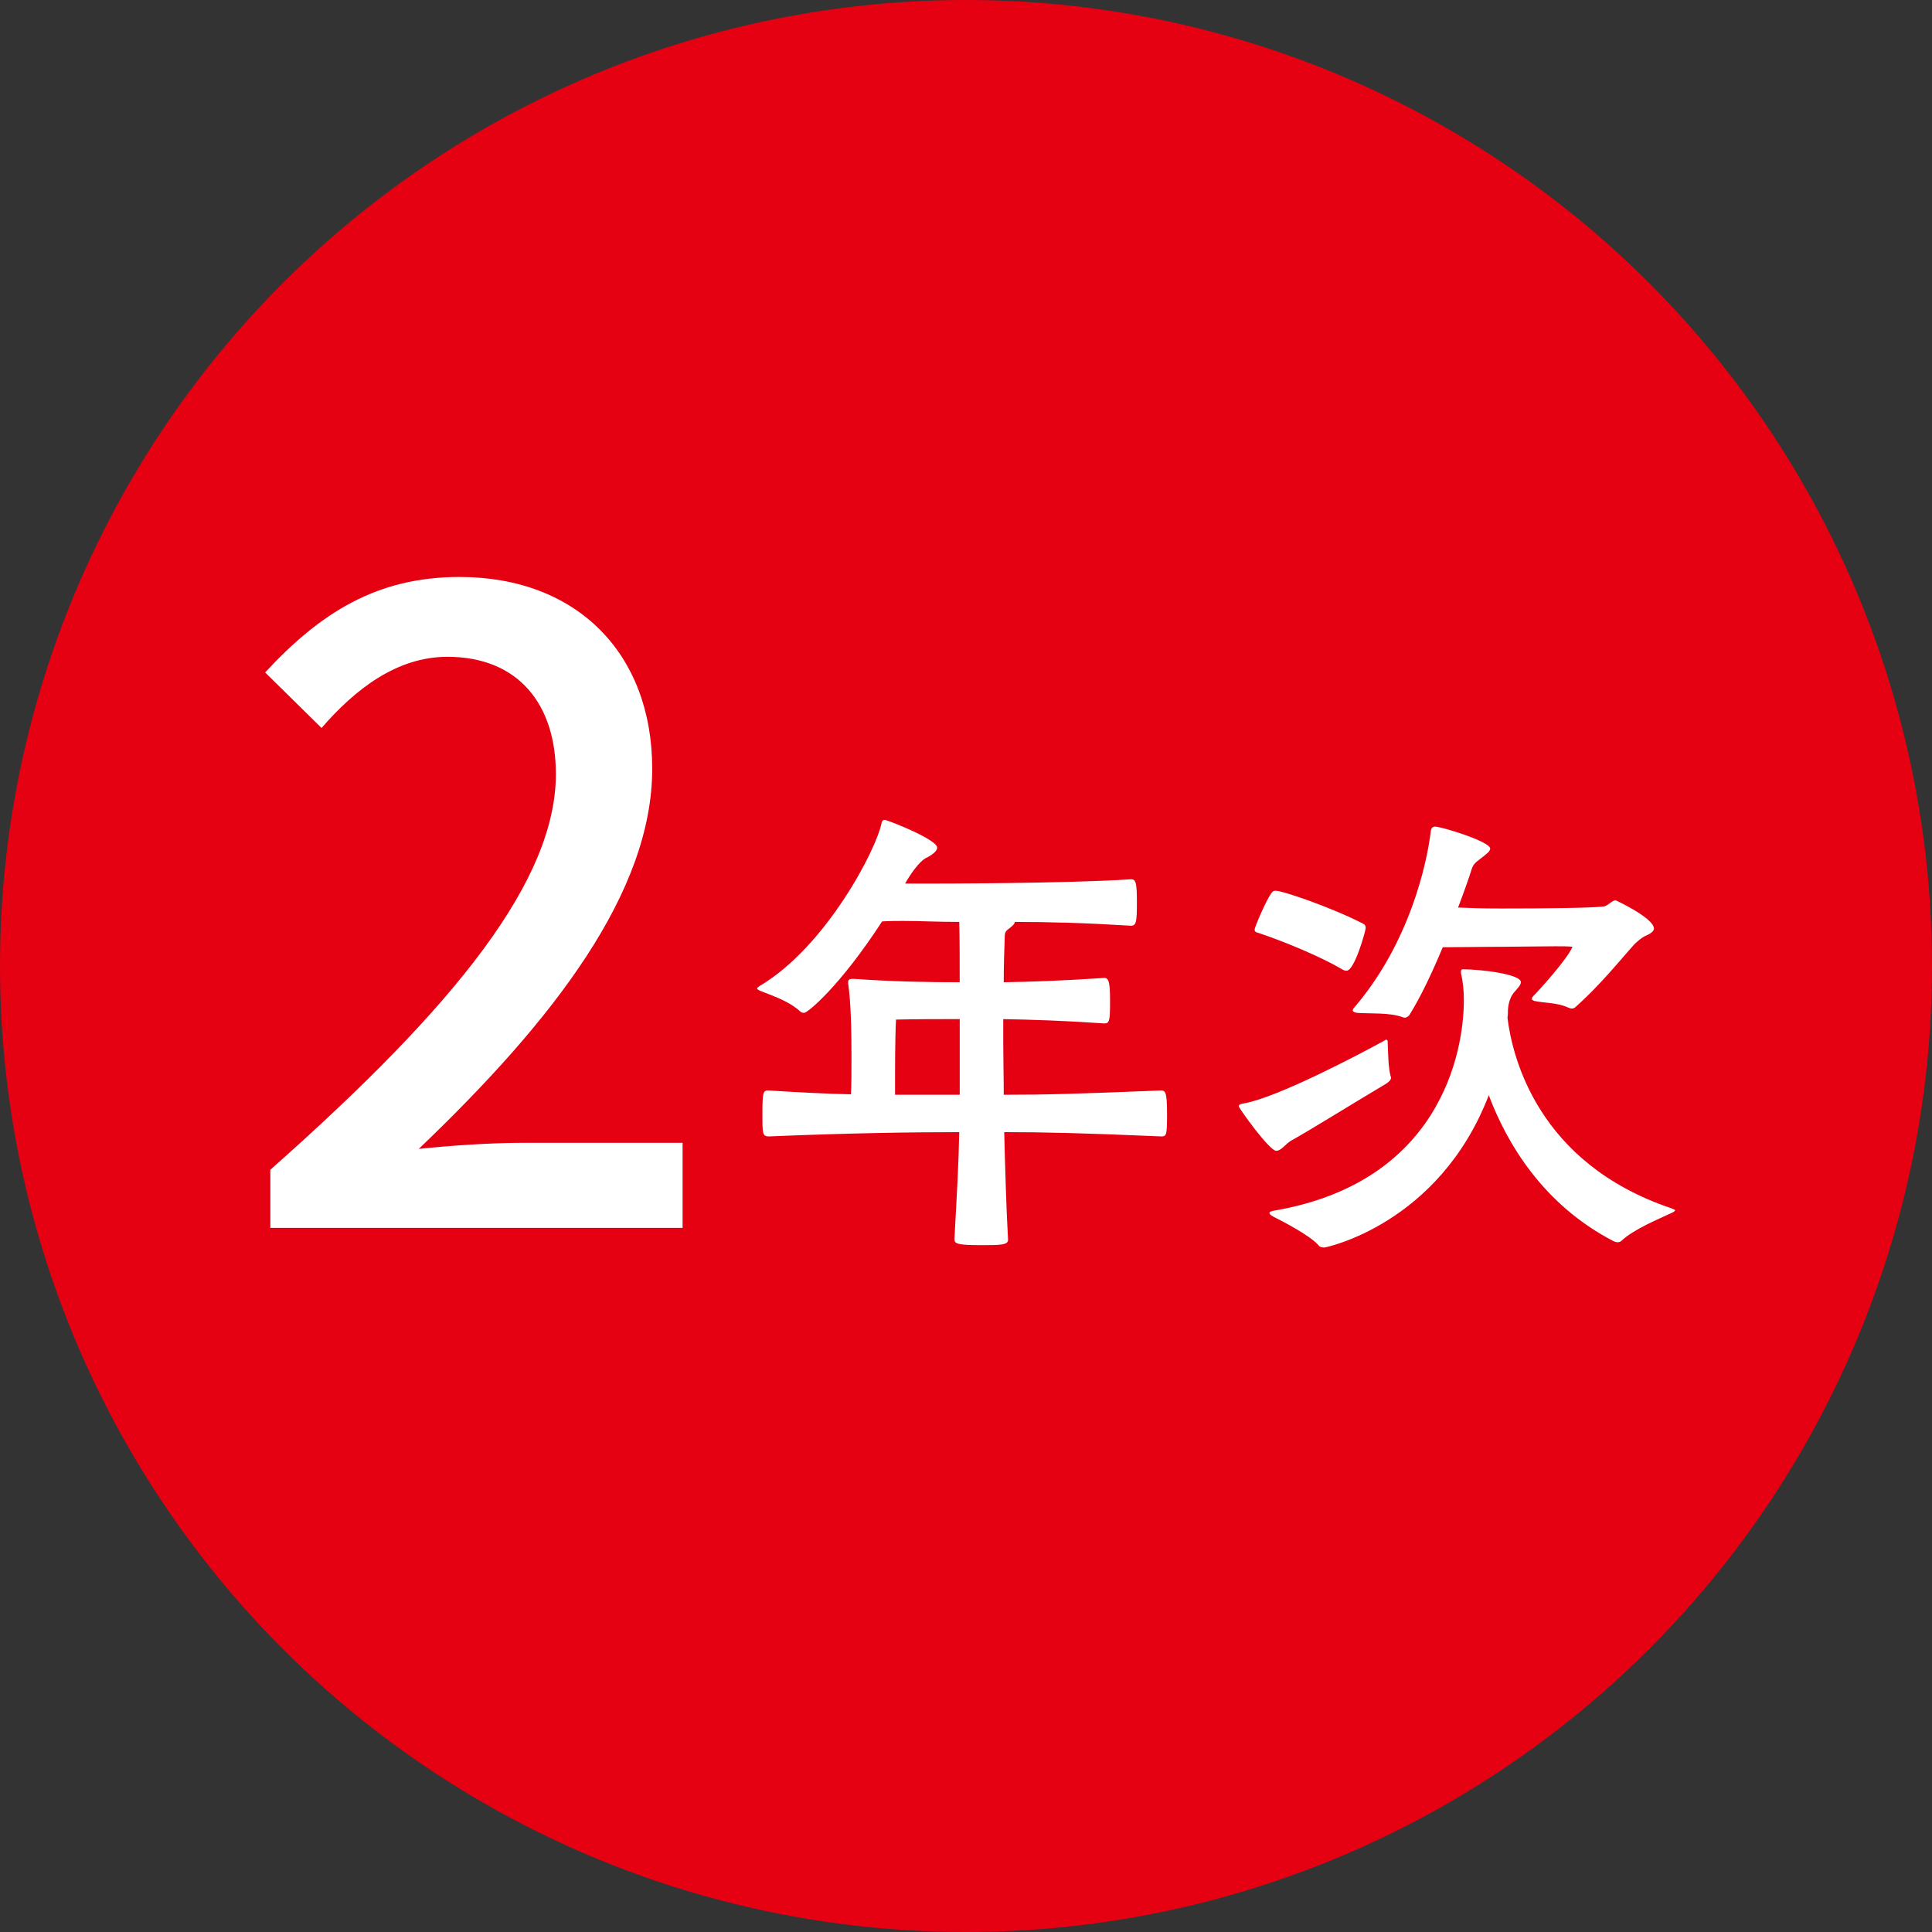
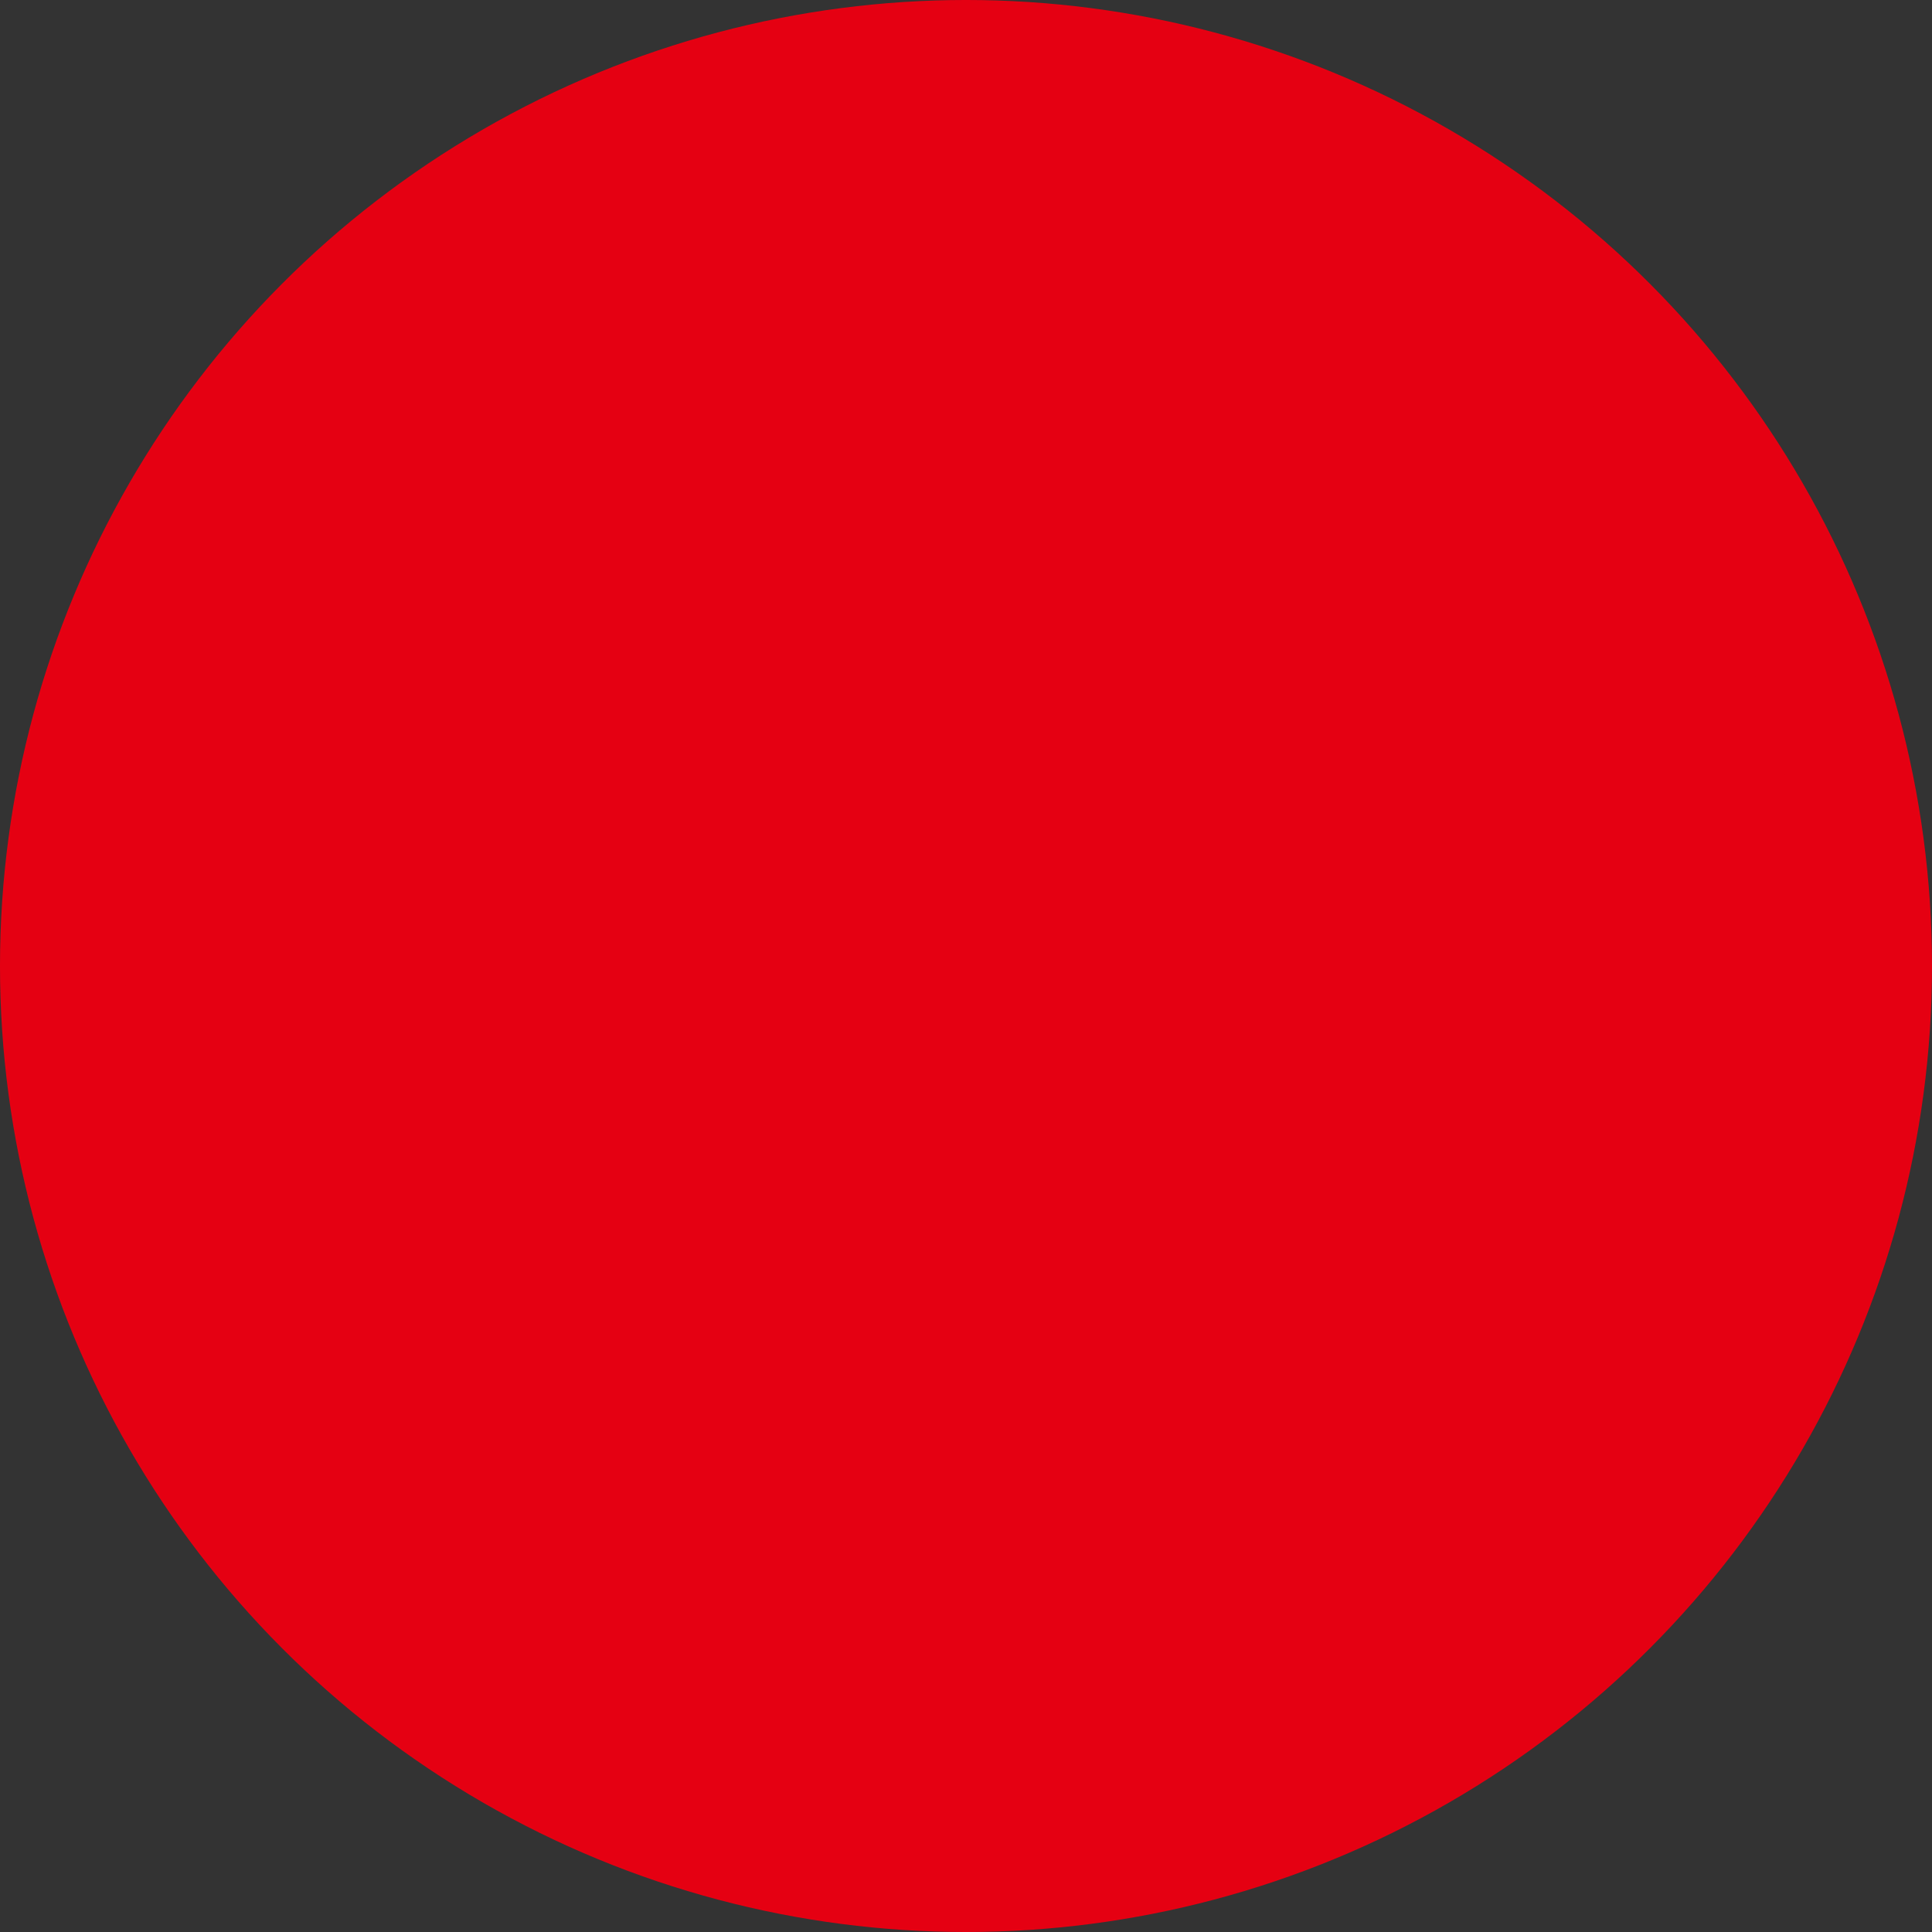
<svg xmlns="http://www.w3.org/2000/svg" viewBox="0 0 104.588 104.588">
  <rect x="0" y="0" width="104.588" height="104.588" fill="#333333" stroke="none" />
  <g id="a" />
  <g id="b">
    <g id="c">
      <g>
        <circle cx="52.294" cy="52.294" r="48.904" fill="#e50012" stroke="#e50012" stroke-miterlimit="10" stroke-width="6.781" />
        <g>
          <g>
-             <path d="M54.312,56.647c0,.829,.026,1.711,.026,2.618,2.307,0,4.019-.052,8.503-.233,.233,0,.337,.052,.337,1.244,0,1.167-.025,1.244-.311,1.244-4.226-.181-6.274-.232-8.504-.232,.052,1.944,.104,3.966,.208,5.833,0,.285-.467,.285-1.452,.285-1.322,0-1.451-.078-1.451-.337,.129-2.359,.232-4.148,.259-5.781-2.618,0-5.988,.052-10.318,.232-.337,0-.337-.181-.337-1.192,0-1.27,.052-1.296,.337-1.296,1.659,.104,3.137,.182,4.459,.207,.026-.544,.026-1.27,.026-2.073,0-1.349-.026-2.878-.182-3.94v-.053c0-.155,.104-.181,.233-.181h.104c2.178,.155,4.148,.181,5.704,.181,0-1.141,0-2.358-.026-3.266-1.271,0-2.022-.053-3.033-.053-.337,0-.7,0-1.141,.026-2.256,3.474-4.019,4.951-4.226,4.951-.078,0-.156-.025-.208-.077-.57-.519-1.296-.778-2.1-1.089-.13-.052-.233-.104-.233-.155,0-.026,.052-.078,.13-.13,3.604-2.126,6.352-7.44,6.61-8.841,.026-.104,.078-.155,.156-.155,.025,0,.077,0,.104,.026,.44,.129,2.748,1.062,2.748,1.478,0,.155-.182,.337-.57,.544-.026,0-.467,.182-1.167,1.4h1.089c.545,0,7.622,0,11.147-.233,.26,0,.312,.207,.312,1.244,0,1.011-.026,1.271-.312,1.271-2.54-.155-4.433-.207-6.3-.207,0,.104-.104,.207-.311,.362-.208,.155-.233,.233-.233,.519-.026,.674-.052,1.529-.052,2.385,1.504-.025,3.059-.077,5.444-.233,.233,0,.311,.208,.311,1.219,0,1.089-.025,1.244-.311,1.244-2.256-.155-3.967-.207-5.471-.232v1.478Zm-2.358-1.478c-1.063,0-2.386,0-3.448,.025-.026,.363-.052,1.607-.052,2.8v1.271h3.5v-4.096Z" fill="#fff" />
-             <path d="M69.887,61.753c-.311,.182-.519,.545-.804,.545-.363,0-2.022-2.308-2.022-2.411s.13-.13,.285-.155c1.841-.337,6.171-2.618,7.545-3.37,.077-.052,.129-.078,.155-.078,.078,0,.078,.078,.078,.233,.025,.492,.025,1.244,.155,1.737,0,.025,.025,.052,.025,.077,0,.13-.104,.233-.311,.363-1.582,.934-4.07,2.488-5.107,3.059Zm2.723-9.307c-1.764-1.011-4.175-1.841-4.407-1.918-.156-.052-.285-.052-.285-.208,0-.129,.622-1.581,.907-1.97,.052-.052,.077-.13,.233-.13,.389,0,3.033,.907,4.744,1.789,.104,.052,.129,.129,.129,.233,0,.129-.596,2.307-1.036,2.307-.078,0-.182-.025-.285-.104Zm6.48,.13c0-.052,.026-.104,.104-.104,.96,0,3.138,.259,3.138,.699,0,.156-.208,.363-.363,.545-.182,.207-.312,.544-.337,.959,0,.13,0,.285-.026,.415,.26,2.126,1.634,7.881,8.866,10.318,.104,.052,.208,.077,.208,.104,0,.052-.078,.104-.26,.182-.544,.259-1.996,.855-2.645,1.478-.052,.052-.129,.077-.207,.077s-.13-.025-.207-.052c-3.812-1.97-5.781-5.288-6.767-7.907-2.696,7-8.841,8.244-8.893,8.244-.129,0-.259-.025-.311-.104-.415-.519-1.971-1.322-2.438-1.556-.155-.077-.233-.155-.233-.207,0-.078,.13-.104,.26-.13,8.918-1.529,10.267-8.478,10.267-11.406,0-.493-.053-1.012-.156-1.452v-.104Zm5.029-1.349c-.855,0-1.944,.026-2.748,.026-1.244,0-2.255,.025-3.267,.025-.544,1.297-1.166,2.645-1.814,3.682-.052,.052-.13,.13-.233,.13-.052,0-.077,0-.129-.026-.7-.259-1.737-.182-2.463-.233-.156-.025-.233-.077-.233-.129s.025-.104,.077-.156c2.981-3.474,3.94-7.777,4.148-9.565,.025-.13,.077-.233,.233-.233,.337,0,2.981,.804,2.981,1.192,0,.155-.233,.311-.493,.519-.259,.207-.415,.285-.519,.622s-.362,1.089-.726,2.048c.648,.026,1.167,.052,2.359,.052,2.307,0,4.692-.025,5.496-.104,.259-.026,.466-.337,.674-.337,.025,0,2.074,.959,2.074,1.529,0,.104-.104,.233-.39,.363-.259,.104-.519,.337-.674,.492-.752,.83-1.841,2.204-3.188,3.396-.052,.052-.13,.077-.182,.077-.078,0-.13-.025-.207-.052-.622-.285-1.271-.233-1.841-.362-.052-.026-.13-.052-.13-.104,0-.053,.026-.104,.104-.182,.312-.312,1.815-1.971,2.101-2.645-.233-.026-.597-.026-1.012-.026Z" fill="#fff" />
-           </g>
-           <path d="M14.635,63.323c10.195-9.021,15.457-15.739,15.457-21.424,0-3.759-2.021-6.343-5.873-6.343-2.725,0-4.979,1.738-6.812,3.853l-3.054-3.007c2.96-3.194,6.014-5.168,10.524-5.168,6.342,0,10.43,4.135,10.43,10.383,0,6.672-5.309,13.578-12.638,20.578,1.785-.188,3.946-.329,5.638-.329h8.645v4.604H14.635v-3.147Z" fill="#fff" />
+             </g>
        </g>
      </g>
    </g>
  </g>
</svg>